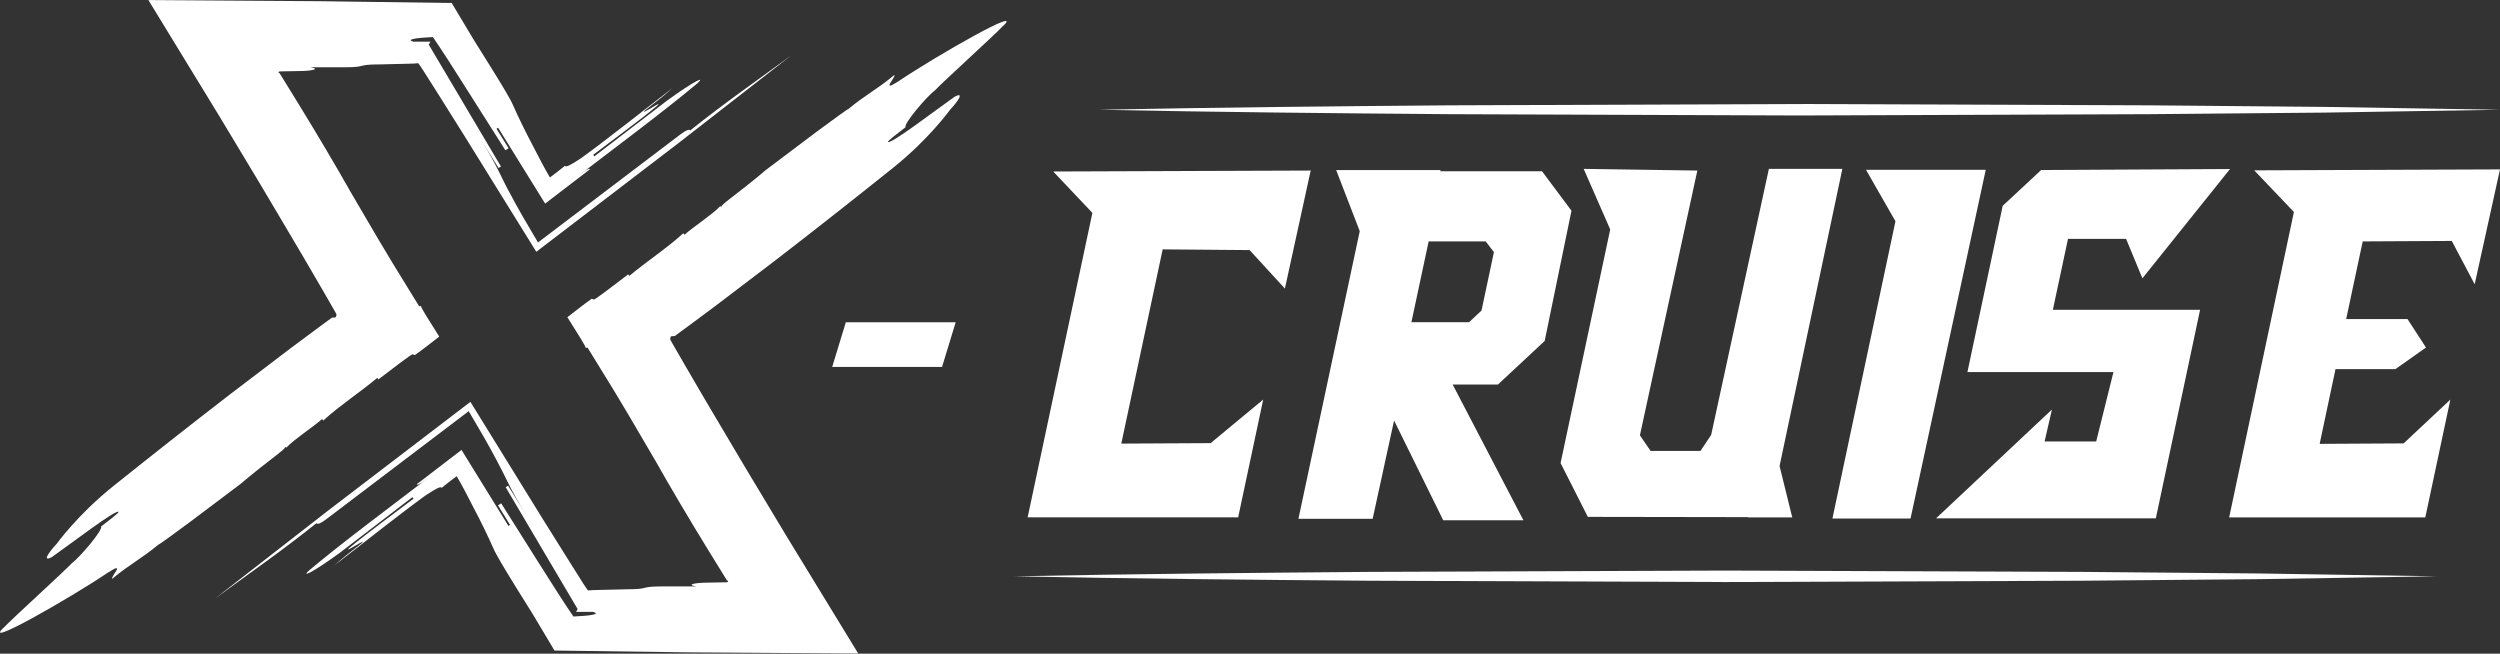
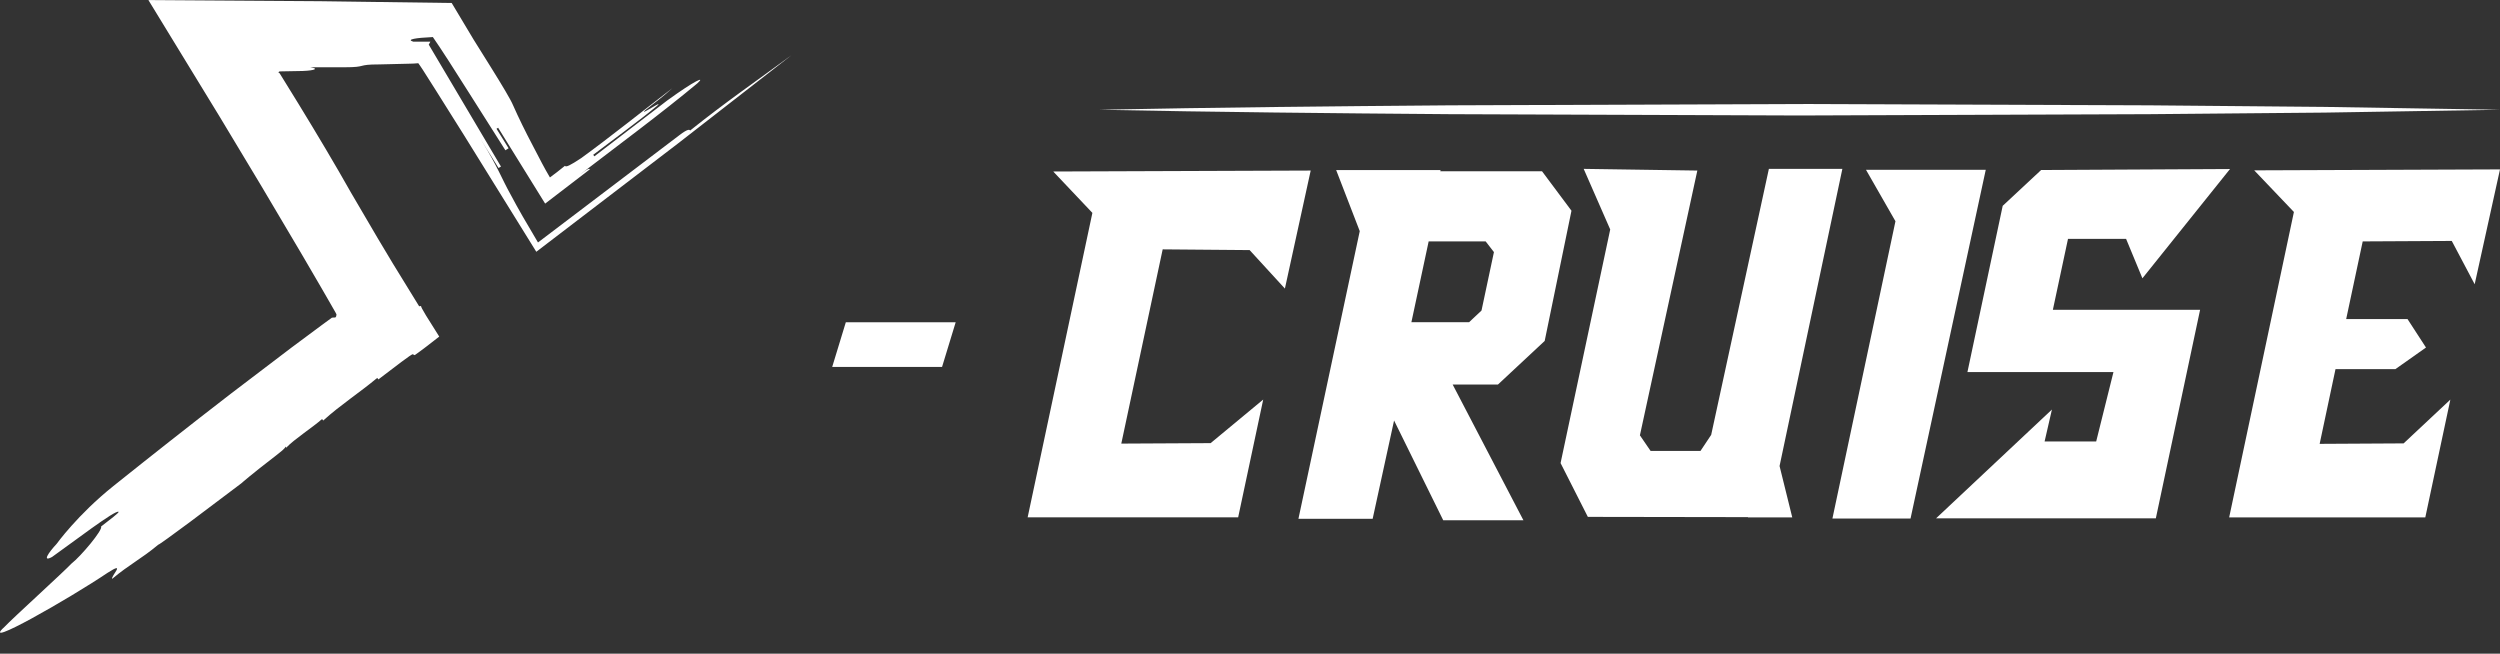
<svg xmlns="http://www.w3.org/2000/svg" id="Layer_1" data-name="Layer 1" viewBox="0 0 474.92 124.17">
  <rect x="0" y="0" width="474.92" height="124.17" fill="#333333" stroke="none" />
  <path d="m220.87,47.38l-7.86,36.89,16.97-.09,9.99-8.28-4.76,22.38h-39.99l12.3-57.84-7.44-7.86,48.91-.18-4.9,22.42-6.7-7.31-16.5-.14Zm68.56,51.46h-15.26l-9.34-18.96-4.07,18.68h-14.1l11.65-54.65-4.48-11.6h19.83l-.05.23h19.33l5.59,7.49-5.09,24.74-8.88,8.28h-8.6l13.45,25.8Zm-18.03-52.98l-3.28,15.35h10.96l2.36-2.22,2.36-11.1-1.57-2.03h-10.82Zm69.07,52.43h-8.41v-.05l-30.42-.05-5.18-10.22,9.43-44.38-5.04-11.51,21.59.32-10.91,50.3,2.03,2.96h9.48l2.03-3.05,10.96-50.53h13.96l-11.93,56.45,2.41,9.75Zm19.6-56.27l-5.59-9.76h22.75l-14.29,66.25h-14.84l11.98-56.5Zm32.78,3.38l-2.87,13.45h27.97l-8.41,39.62h-41.75l22.01-20.67-1.39,6.06h9.8l3.28-13.18h-27.74l6.7-31.58,7.3-6.8,35.88-.19-16.64,20.76-3.1-7.49h-11.05Zm72.91.37l-16.92.09-3.14,14.75h11.65l3.51,5.41-5.82,4.11h-11.37l-3.01,14.19,15.95-.09,8.88-8.32-4.76,22.38h-37.26l12.3-58.02-7.54-7.91,46.69-.18-4.81,21.82-4.35-8.23Zm-307.67,23.94h20.87l2.59-8.49h-20.87l-2.59,8.49Z" style="fill: #fff; stroke-width: 0px;" />
  <path d="m208.82,20.85c22.17-.45,44.35-.66,66.52-.84l66.52-.25,66.52.25,33.26.3,33.26.54-33.26.54-33.26.3-66.52.25-66.52-.25c-22.17-.17-44.35-.39-66.52-.84Z" style="fill: #fff; stroke-width: 0px;" />
-   <path d="m192.65,109.48c22.52-.45,45.04-.66,67.56-.84l67.56-.25,67.56.25,33.78.3,33.78.54-33.78.54-33.78.3-67.56.25-67.56-.25c-22.52-.17-45.04-.39-67.56-.84Z" style="fill: #fff; stroke-width: 0px;" />
  <g>
    <g>
      <path d="m72.26,97.32l6.92-5.31h0c-1.73,1.33-5.19,3.98-6.92,5.31Z" style="fill: #fff; stroke-width: 0px;" />
-       <path d="m170.78,15.38c-3.68,2.37-.55-.71-.88-1.14-3.35,2.8-5.41,3.7-8.76,6.49-.03-.04-.7.43-1.78,1.2-1.09.8-2.56,1.88-4.2,3.08-3.28,2.47-7.19,5.41-9.79,7.37,0,0-1.62,1.47-6.8,5.45-1.73,1.33-1.62,1.47-1.51,1.61q-.11-.14-.22-.29c-1.51,1.61-5.19,3.98-6.81,5.45q-.11-.14-.22-.29c-3.24,2.94-6.91,5.3-10.26,8.1q-.11-.14-.22-.29c-3.07,2.35-6.38,4.89-6.53,4.79q-.18-.08-.37-.17c-1.31.92-3.02,2.25-4.65,3.52,1.89,3,3.69,5.79,3.44,5.82q.2-.02.39-.05c1.76,2.87,3.41,5.55,4.99,8.11.99,1.66,1.94,3.24,2.85,4.76,1.78,3.04,3.44,5.86,5.1,8.7,3,5.32,6.39,11.03,10,16.91.91,1.47,1.82,2.95,2.74,4.44l.69,1.12c.26.41.07.11.13.2h.01s.08.02.19.11c.03.04.02.09-.04.14-.03.02-.07.05-.13.08.28.01-.78.03-1.47.04l-2.21.04c-2.18,0-4.36.36-2.18.72h-6.54c-4.36,0-2.18.54-6.53.54l-5.46.13c-1.21.02-1.15.04-1.39.05l-.66.05-.33-.46-.5-.75-2.61-4.13-5.18-8.28-13.72-22.21-26.92,20.57c-7.17,5.58-14.34,11.15-21.56,16.77,7.03-5.16,12.44-8.86,19.24-14.3.11.14.33.43,2.06-.9,9.27-7.03,19.49-14.79,26.86-20.37,2.13,3.58,3.89,6.64,5.1,8.94.74,1.38,1.78,3.4,2.35,4.61.72,1.47,1.76,3.4,3.47,6.18l-3.44-5.57c-.15.09-.46.28-.46.28,4.21,7.14,9.45,16.02,13.67,23.15h.01s-.2.36-.3.54h3.25c.76.23.59.41-.13.55-.66.14-1.93.25-3.63.33-1.49-2.14-4.14-6.3-6.71-10.38-2.57-4.07-5.13-8.14-7.01-11.12-.15.09-.46.28-.61.38l2.29,3.71-.31.19-8.91-14.43-8.49,6.51c.11.14.22.28,1.95-1.04-6.92,5.31-15.68,11.79-22.37,17.38-1.62,1.47.44.57,5.73-3.26,5.19-3.98,8.65-6.63,13.84-10.61l.22.29c-3.46,2.65-8.76,6.49-12.11,9.29-1.62,1.47,3.79-2.23,2.17-.76-1.73,1.33-3.46,2.66-5.09,4.13,5.2-3.98,12-9.43,17.3-13.27,2.13-1.41,2.91-1.78,3.09-1.46.98-.8,1.95-1.55,2.84-2.21.55.93,1.06,1.84,1.51,2.7.56,1.08,1.1,2.13,1.65,3.18,1.52,2.88,2.79,5.51,3.84,7.88.42,1.02,2.1,3.82,4.1,7.06,1.11,1.78,2.29,3.68,3.45,5.54l4.03,6.76c8.32.11,16.65.23,25,.34,10.91.07,21.83.15,32.7.22-4.54-7.43-9.07-14.84-13.57-22.21-2.64-4.4-5.27-8.77-7.88-13.11-2.57-4.33-5.12-8.64-7.65-12.91l-3.71-6.36-1.82-3.15-.9-1.57c-.27-.47-.12-.27-.19-.43.02-.27.09-.45.23-.53.17-.02.31-.03.43-.02l.18-.02h.03s.62-.45.62-.45l1.38-1.01c1.85-1.38,3.74-2.78,5.64-4.19,3.81-2.9,7.7-5.86,11.6-8.82,7.77-5.99,15.46-12.06,22.27-17.51,6.81-5.45,10.79-11,10.79-11,1.51-1.61,2.8-3.51.86-2.47-3.57,2.51-12.21,9.14-12.65,8.57-.11-.14,1.61-1.46,3.34-2.79-.44-.57,3.87-5.69,5.6-7.02,1.51-1.61,11.23-10.43,12.74-12.04,4.86-4.41-12.34,5.39-19.59,10.27Z" style="fill: #fff; stroke-width: 0px;" />
    </g>
    <path d="m85.75.76c1.65,2.67,3.29,5.31,4.95,7.98l-4.89-8.17c-8.3-.11-16.63-.23-24.96-.34-10.9-.07-21.8-.15-32.66-.22,4.54,7.43,9.07,14.84,13.57,22.21,2.64,4.4,5.27,8.77,7.89,13.12,2.57,4.34,5.12,8.64,7.65,12.92l3.71,6.36,1.82,3.16.9,1.57c.26.46.12.27.19.43-.02.27-.09.45-.23.53-.17.02-.31.03-.43.02l-.18.02h-.03s-.63.46-.63.46l-1.38,1.01c-1.85,1.38-3.74,2.78-5.64,4.19-3.8,2.89-7.7,5.85-11.6,8.82-7.77,5.99-15.46,12.06-22.27,17.51-6.81,5.45-10.79,11-10.79,11-1.51,1.61-2.8,3.51-.86,2.47,3.57-2.51,12.21-9.14,12.65-8.57.11.14-1.61,1.46-3.34,2.79.44.57-3.87,5.69-5.6,7.02-1.51,1.61-11.23,10.43-12.74,12.04-4.86,4.41,12.34-5.39,19.58-10.27,3.68-2.37.55.71.88,1.14,3.35-2.8,5.41-3.7,8.76-6.49.03.04.7-.43,1.78-1.2,1.09-.8,2.56-1.88,4.2-3.08,3.28-2.47,7.19-5.41,9.79-7.37,0,0,1.62-1.47,6.8-5.45,1.73-1.33,1.62-1.47,1.51-1.61q.11.14.22.29c1.51-1.61,5.19-3.98,6.81-5.45q.11.14.22.29c3.23-2.94,6.91-5.3,10.26-8.1q.11.14.22.29c3.06-2.34,6.37-4.89,6.53-4.78q.18.08.37.17c1.32-.92,3.03-2.25,4.66-3.53-1.89-2.99-3.68-5.77-3.43-5.81q-.2.02-.39.05c-1.76-2.87-3.42-5.56-4.99-8.12-.99-1.66-1.94-3.24-2.85-4.76-1.78-3.04-3.44-5.86-5.1-8.7-3-5.32-6.4-11.03-10-16.91-.91-1.47-1.82-2.95-2.74-4.44l-.69-1.12c-.16-.26-.13-.21-.13-.21h0s-.01,0-.01,0c-.02,0-.08-.03-.19-.12-.03-.04-.02-.09.04-.14.03-.03.07-.05.13-.08-.27-.01.75-.03,1.46-.04l2.21-.04c2.18,0,4.36-.36,2.18-.72h6.54c4.36,0,2.18-.54,6.53-.54l5.43-.13c1.21-.02,1.13-.04,1.37-.05l.65-.05.33.46.51.76,2.62,4.13,5.2,8.28,13.76,22.19,26.91-20.57c7.17-5.58,14.34-11.15,21.56-16.77-7.03,5.16-12.43,8.86-19.24,14.3-.11-.14-.33-.43-2.06.9-9.27,7.03-19.49,14.78-26.85,20.37-2.13-3.57-3.9-6.63-5.1-8.92-1.95-3.48-2.36-5.16-5.84-10.78l3.45,5.56c.15-.09.46-.28.46-.28-4.23-7.14-9.49-16.02-13.72-23.16,0,0,.2-.36.3-.54v-.02h-3.24c-.73-.23-.58-.4.13-.55.65-.14,1.91-.25,3.59-.33,1.49,2.13,4.15,6.29,6.73,10.38,2.58,4.08,5.16,8.16,7.05,11.13.15-.09.46-.28.61-.38l-2.3-3.71.31-.19,8.93,14.41,15.42-11.82c-1.73,1.33-5.19,3.98-6.92,5.31-.11-.14-.22-.29-1.95,1.04,6.92-5.31,15.67-11.79,22.37-17.38,1.62-1.47-.44-.57-5.73,3.26-5.19,3.98-8.64,6.63-13.84,10.61l-.22-.29c3.46-2.65,8.76-6.49,12.11-9.28,1.62-1.47-3.79,2.23-2.17.76,1.73-1.33,3.46-2.66,5.09-4.13-5.19,3.98-12,9.43-17.3,13.27-2.13,1.41-2.93,1.79-3.1,1.47-.98.8-1.95,1.55-2.85,2.21-.55-.93-1.06-1.84-1.51-2.7-.56-1.08-1.11-2.13-1.66-3.18-1.52-2.87-2.8-5.5-3.85-7.87-.42-1.02-2.1-3.82-4.12-7.06-2.52-4.04-5.41-8.66-7.57-12.12Z" style="fill: #fff; stroke-width: 0px;" />
  </g>
</svg>